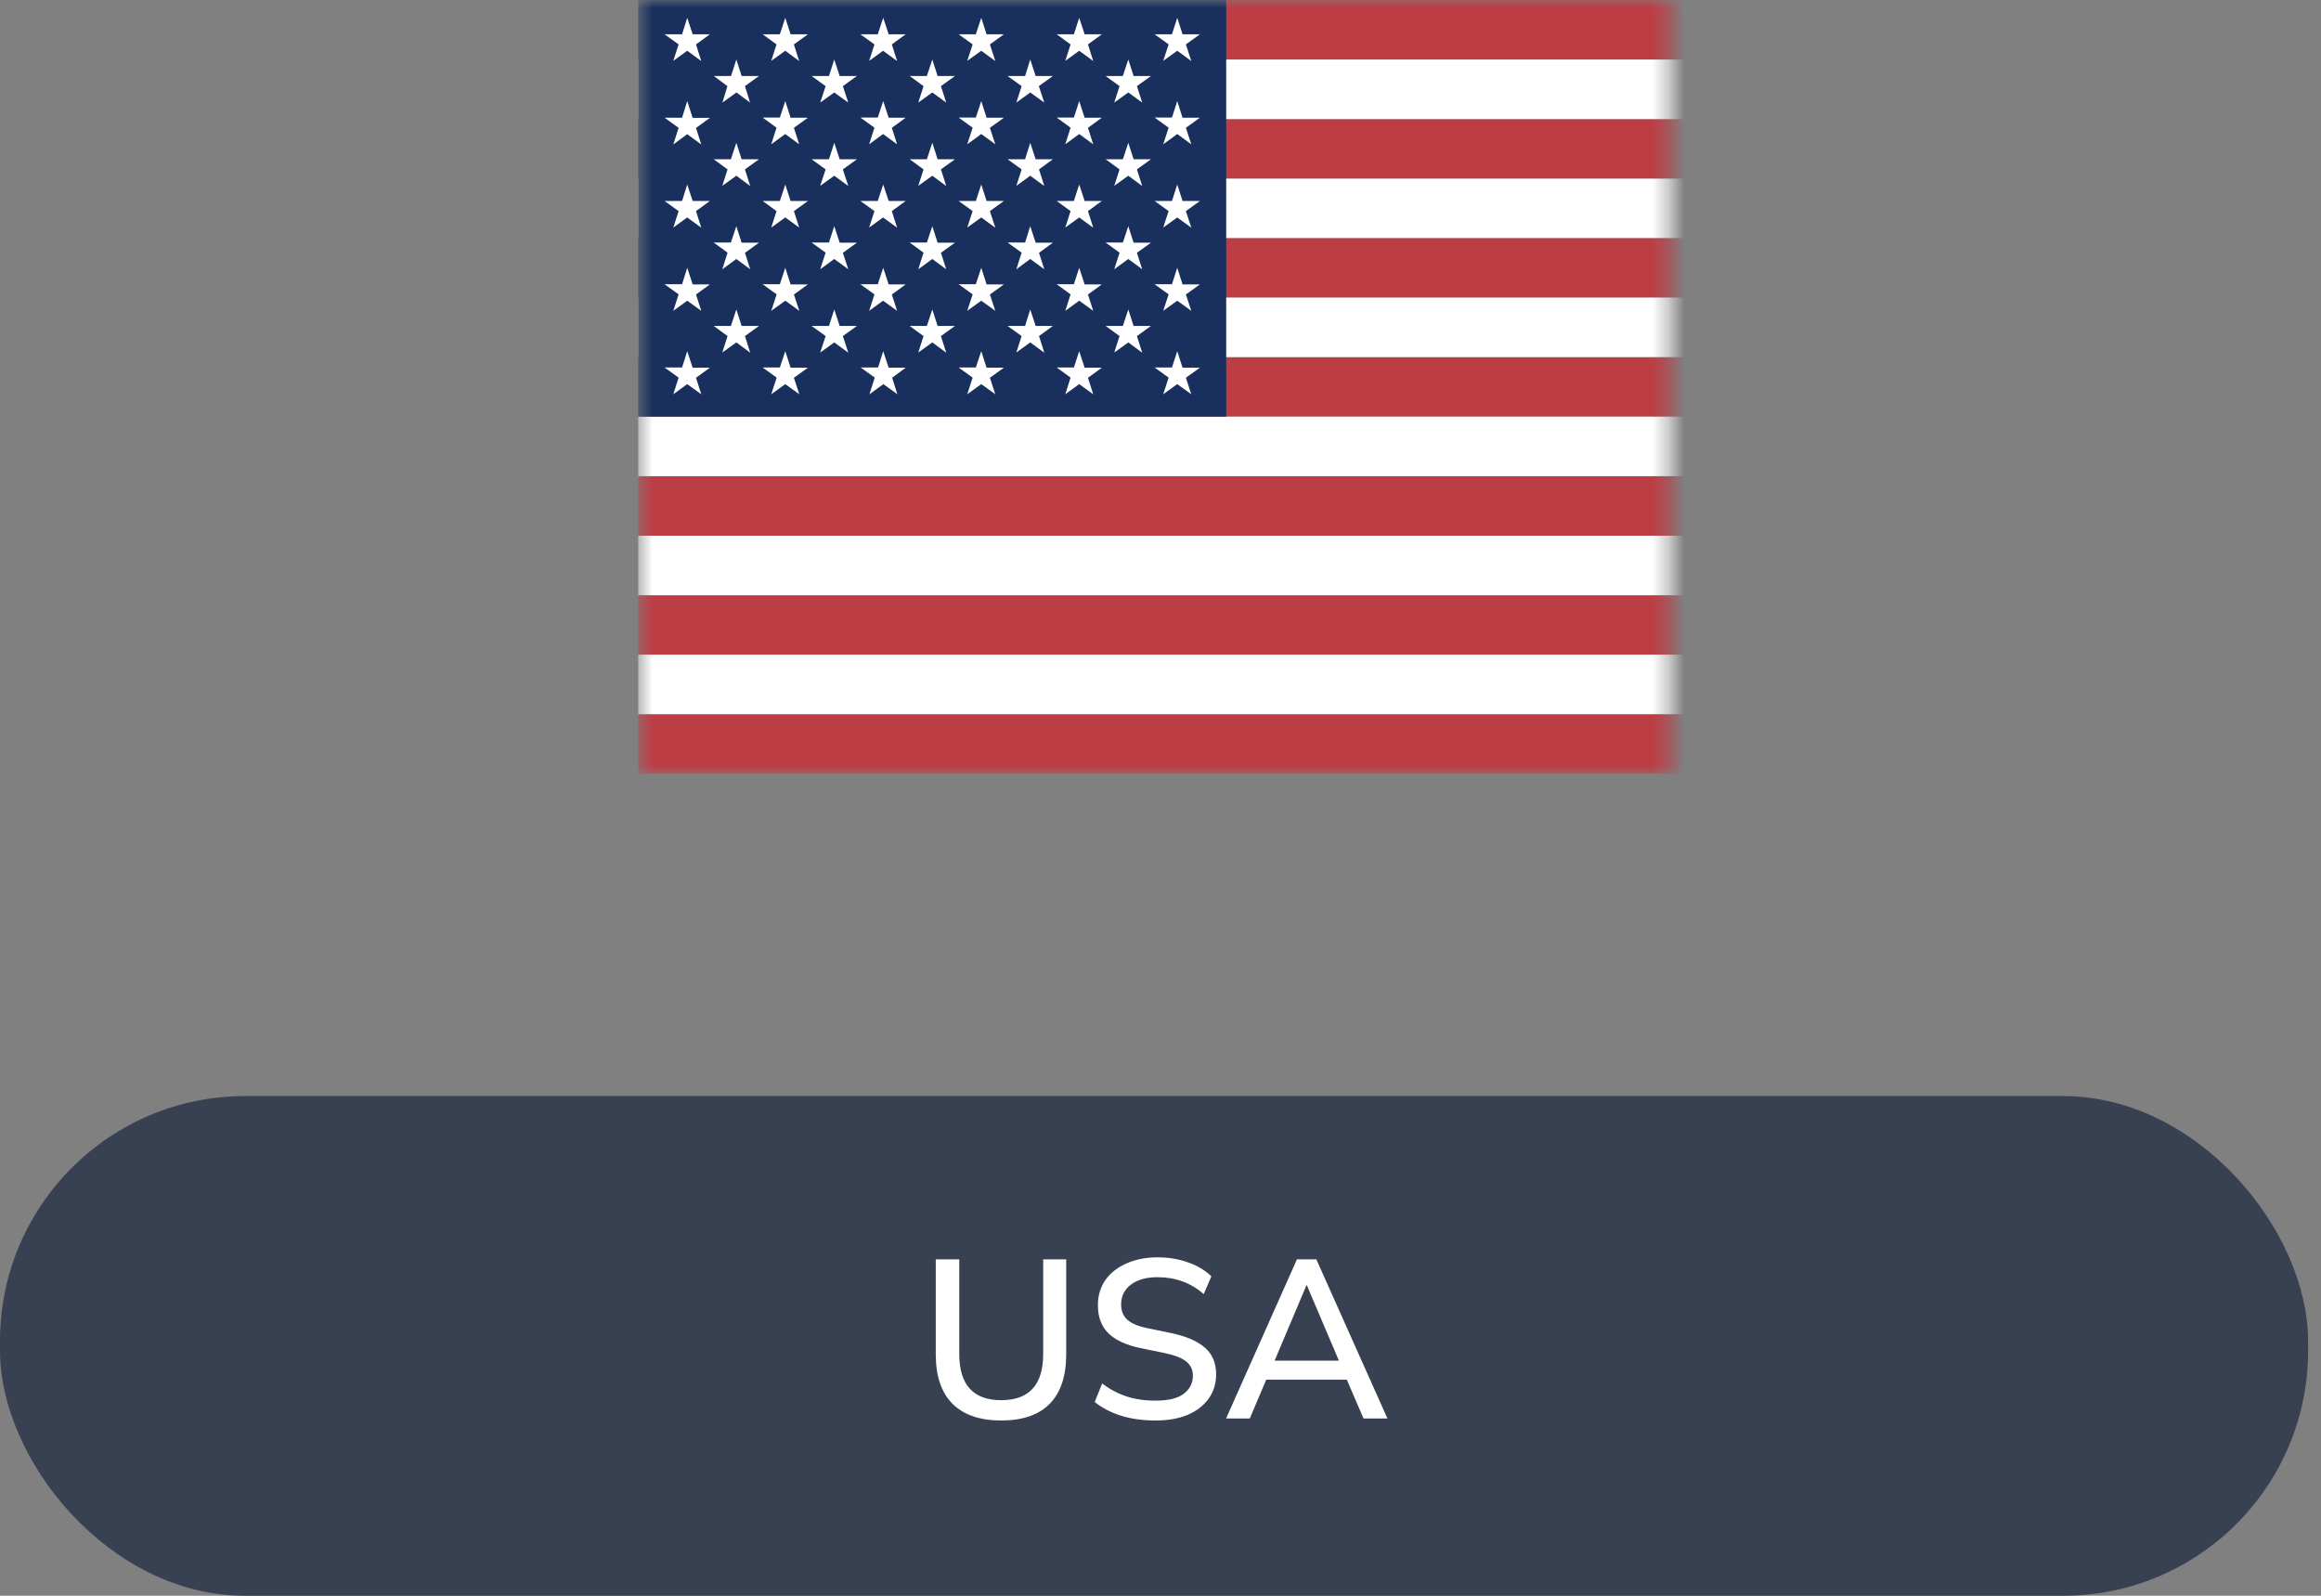
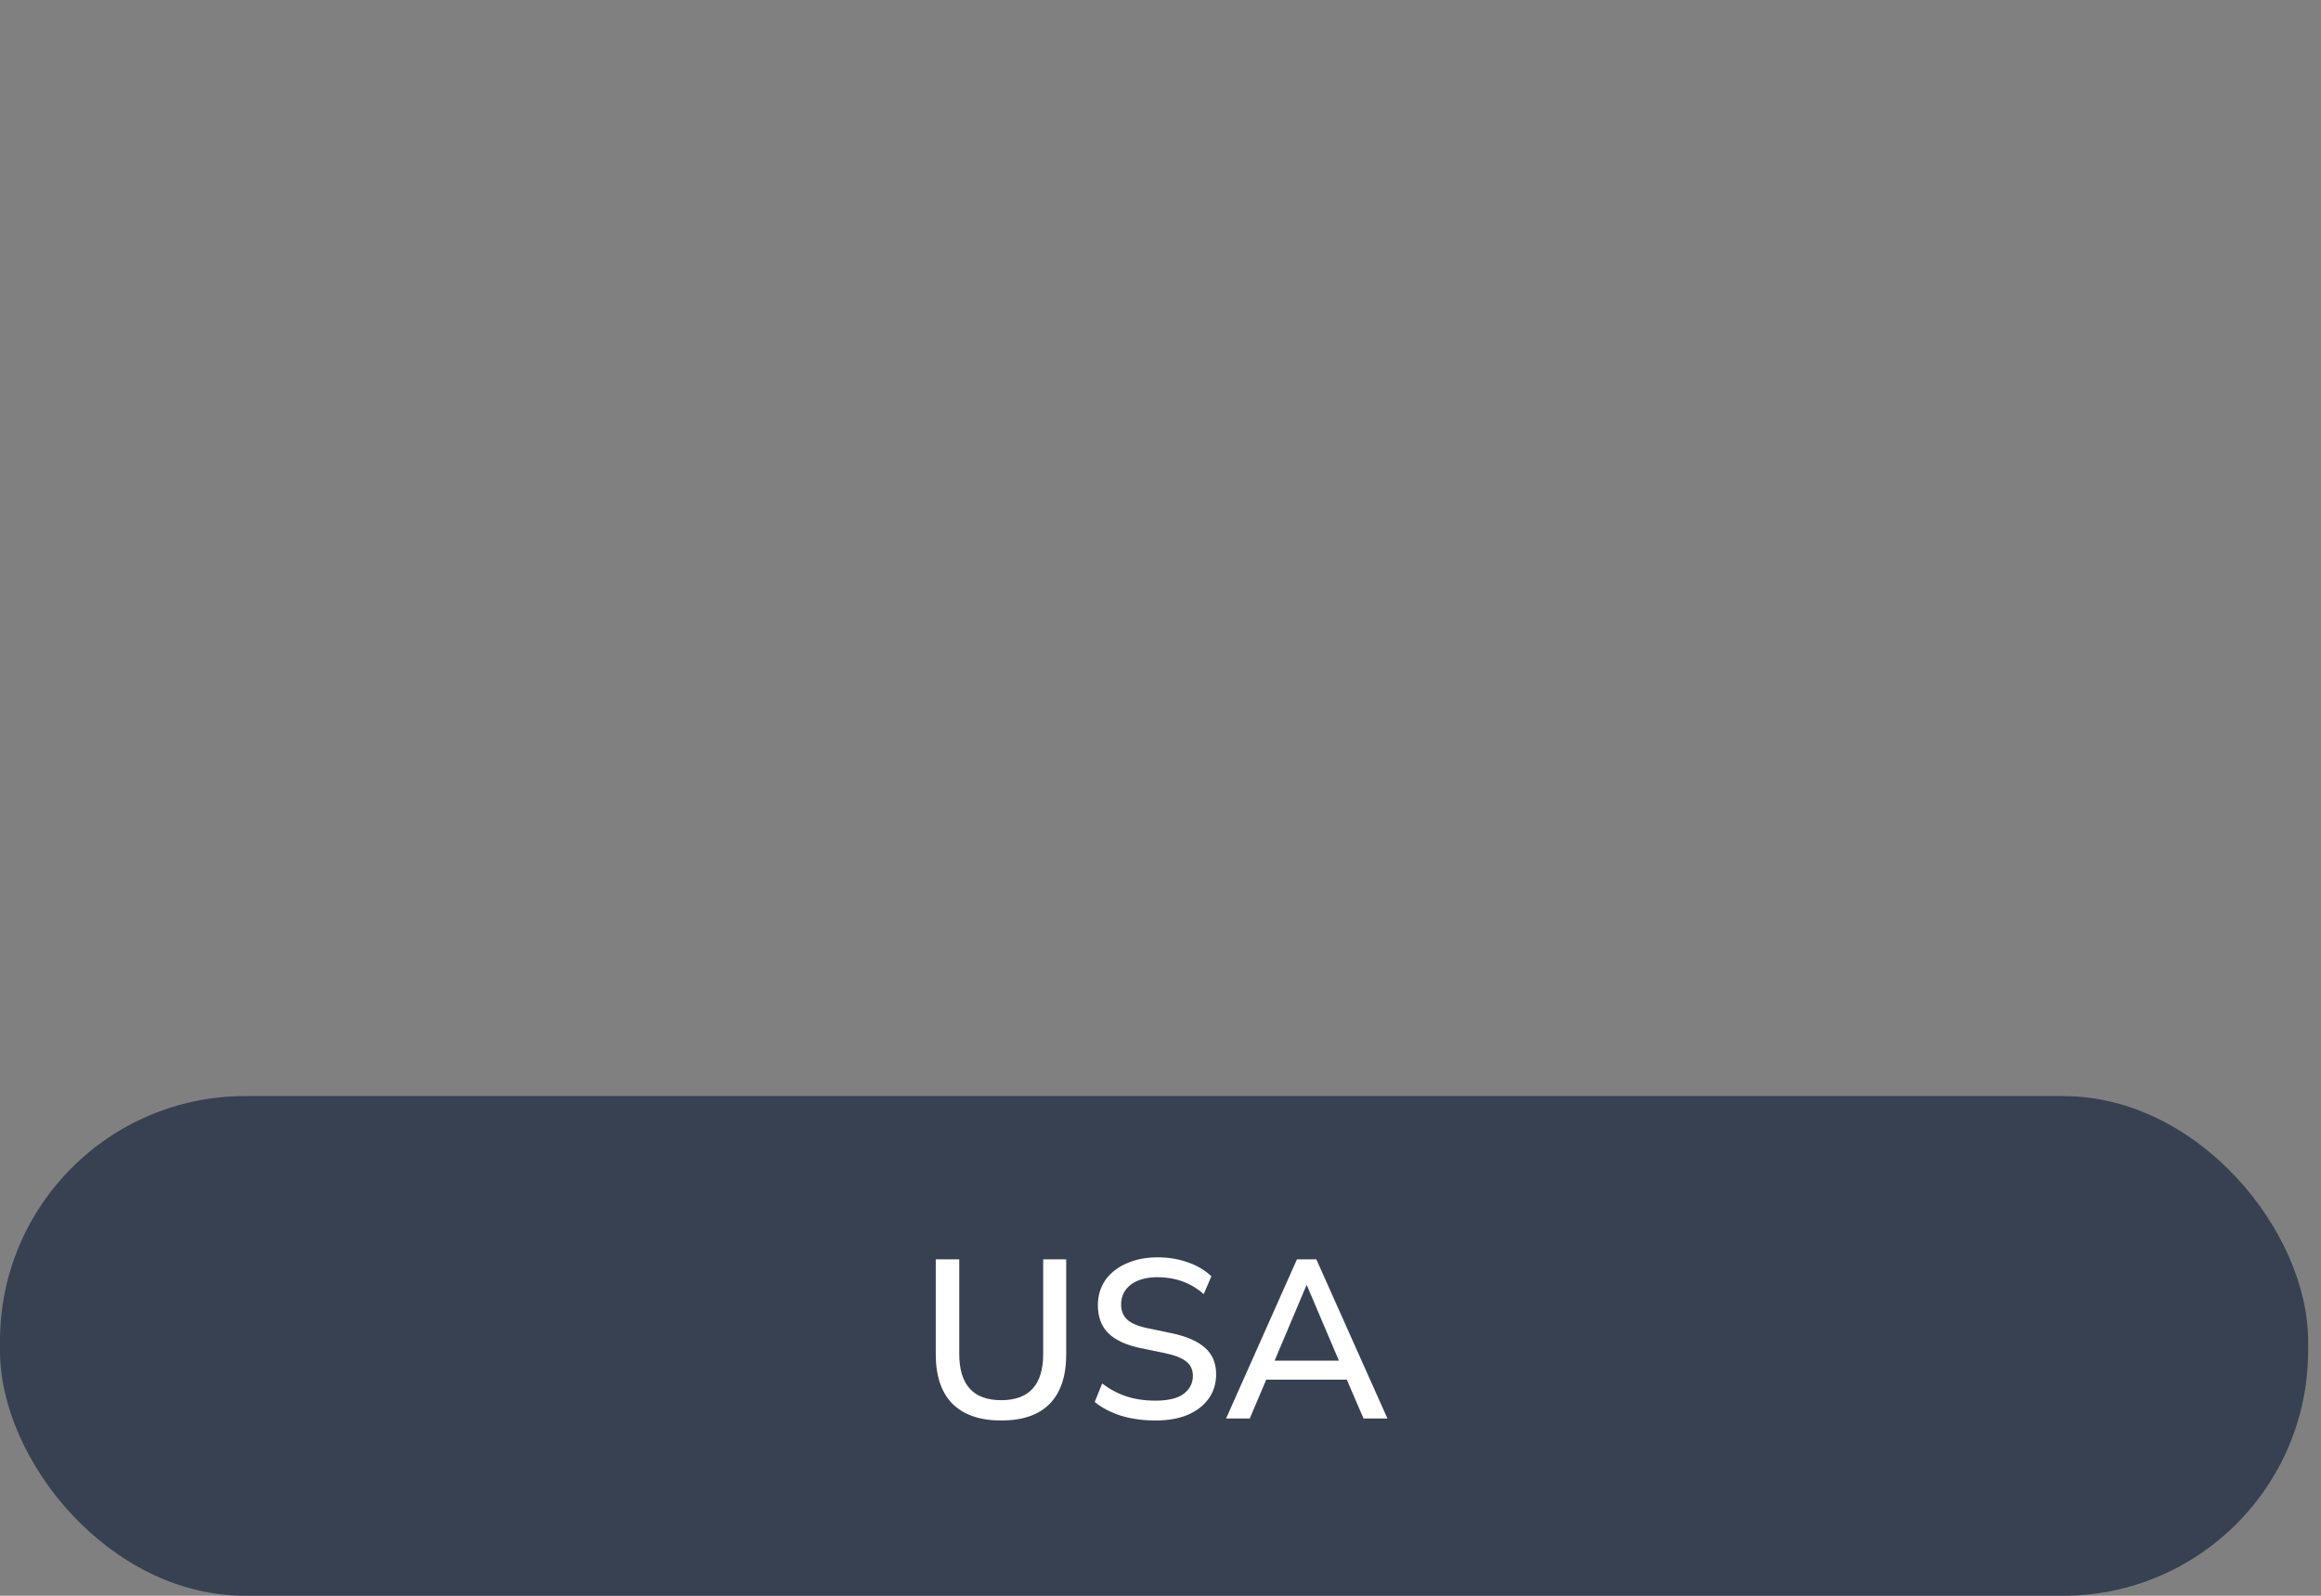
<svg xmlns="http://www.w3.org/2000/svg" width="144" height="99" viewBox="0 0 144 99" fill="none">
  <rect x="0" y="0" width="144" height="99" fill="#808080" stroke="none" />
  <mask id="mask0_4648_6923" style="mask-type:luminance" maskUnits="userSpaceOnUse" x="39" y="0" width="65" height="48">
-     <path d="M39.598 0H103.601V48H39.598V0Z" fill="white" />
-   </mask>
+     </mask>
  <g mask="url(#mask0_4648_6923)">
    <path fill-rule="evenodd" clip-rule="evenodd" d="M39.598 0H130.798V3.694H39.598V0ZM39.598 7.388H130.798V11.081H39.598V7.388ZM39.598 14.766H130.798V18.469H39.598V14.766ZM39.598 22.153H130.798V25.847H39.598V22.153ZM39.598 29.541H130.798V33.234H39.598V29.541ZM39.598 36.919H130.798V40.612H39.598V36.919ZM39.598 44.306H130.798V48H39.598V44.306Z" fill="#BD3D44" />
-     <path fill-rule="evenodd" clip-rule="evenodd" d="M39.598 3.695H130.798V7.389H39.598V3.695ZM39.598 11.083H130.798V14.767H39.598V11.083ZM39.598 18.461H130.798V22.155H39.598V18.461ZM39.598 25.848H130.798V29.542H39.598V25.848ZM39.598 33.236H130.798V36.93H39.598V33.236ZM39.598 40.614H130.798V44.308H39.598V40.614Z" fill="white" />
-     <path fill-rule="evenodd" clip-rule="evenodd" d="M39.598 0H76.076V25.847H39.598V0Z" fill="#192F5D" />
    <path fill-rule="evenodd" clip-rule="evenodd" d="M42.637 1.105L42.974 2.127H44.043L43.181 2.755L43.509 3.787L42.637 3.149L41.774 3.777L42.102 2.755L41.23 2.127H42.318L42.637 1.105ZM48.721 1.105L49.049 2.127H50.127L49.255 2.755L49.584 3.787L48.721 3.149L47.849 3.777L48.177 2.755L47.315 2.127H48.384L48.721 1.105ZM54.796 1.105L55.134 2.127H56.193L55.331 2.755L55.659 3.787L54.787 3.149L53.924 3.777L54.252 2.755L53.38 2.127H54.459L54.796 1.105ZM60.88 1.105L61.209 2.127H62.287L61.415 2.755L61.752 3.787L60.88 3.149L60.009 3.777L60.346 2.755L59.474 2.127H60.543L60.88 1.105ZM66.956 1.105L67.293 2.127H68.362L67.499 2.755L67.827 3.787L66.956 3.149L66.093 3.777L66.421 2.755L65.559 2.127H66.627L66.956 1.105ZM73.04 1.105L73.368 2.127H74.446L73.574 2.755L73.912 3.787L73.04 3.149L72.168 3.777L72.505 2.755L71.634 2.127H72.712L73.04 1.105ZM45.684 3.693L46.012 4.715H47.09L46.218 5.343L46.537 6.365L45.693 5.737L44.821 6.365L45.13 5.343L44.287 4.715H45.355L45.684 3.693ZM51.759 3.693L52.096 4.715H53.165L52.293 5.343L52.63 6.365L51.759 5.737L50.887 6.365L51.224 5.343L50.352 4.715H51.431L51.759 3.693ZM57.843 3.693L58.171 4.715H59.249L58.377 5.343L58.706 6.365L57.843 5.737L56.971 6.365L57.299 5.343L56.437 4.715H57.505L57.843 3.693ZM63.918 3.693L64.255 4.715H65.324L64.452 5.343L64.79 6.365L63.918 5.737L63.056 6.365L63.384 5.343L62.512 4.715H63.599L63.918 3.693ZM70.002 3.693L70.331 4.715H71.409L70.537 5.343L70.865 6.365L70.002 5.737L69.13 6.365L69.459 5.343L68.596 4.715H69.665L70.002 3.693ZM42.637 6.271L42.974 7.312H44.043L43.181 7.94L43.509 8.962L42.637 8.324L41.774 8.962L42.102 7.93L41.23 7.302H42.318L42.637 6.271ZM48.721 6.271L49.049 7.302H50.127L49.255 7.93L49.584 8.952L48.721 8.315L47.849 8.952L48.177 7.921L47.315 7.293H48.384L48.721 6.271ZM54.796 6.271L55.134 7.302H56.193L55.331 7.93L55.659 8.952L54.787 8.315L53.924 8.952L54.252 7.921L53.38 7.293H54.459L54.796 6.271ZM60.88 6.271L61.209 7.302H62.287L61.415 7.93L61.752 8.952L60.88 8.315L60.009 8.952L60.346 7.921L59.474 7.293H60.543L60.88 6.271ZM66.956 6.271L67.293 7.302H68.362L67.499 7.93L67.827 8.952L66.956 8.315L66.093 8.952L66.421 7.921L65.559 7.293H66.627L66.956 6.271ZM73.04 6.271L73.368 7.302H74.446L73.574 7.93L73.912 8.952L73.04 8.315L72.168 8.952L72.505 7.921L71.634 7.293H72.712L73.04 6.271ZM45.684 8.859L46.012 9.88H47.09L46.218 10.509L46.546 11.54L45.684 10.902L44.812 11.53L45.14 10.509L44.277 9.88H45.346L45.684 8.859ZM51.759 8.859L52.096 9.88H53.165L52.293 10.509L52.63 11.54L51.759 10.902L50.887 11.53L51.224 10.509L50.352 9.88H51.431L51.759 8.859ZM57.843 8.859L58.171 9.88H59.249L58.377 10.509L58.706 11.54L57.843 10.902L56.971 11.53L57.299 10.509L56.437 9.88H57.505L57.843 8.859ZM63.918 8.859L64.255 9.88H65.324L64.462 10.509L64.79 11.54L63.918 10.902L63.056 11.53L63.384 10.509L62.512 9.88H63.599L63.918 8.859ZM70.002 8.859L70.331 9.88H71.409L70.537 10.509L70.865 11.54L70.002 10.902L69.13 11.53L69.459 10.509L68.596 9.88H69.665L70.002 8.859ZM42.637 11.446L42.974 12.468H44.043L43.181 13.096L43.509 14.127L42.637 13.49L41.774 14.118L42.102 13.096L41.23 12.468H42.318L42.637 11.446ZM48.721 11.446L49.049 12.468H50.127L49.255 13.096L49.584 14.118L48.721 13.49L47.849 14.118L48.177 13.096L47.315 12.468H48.384L48.721 11.446ZM54.796 11.446L55.134 12.468H56.193L55.331 13.096L55.659 14.127L54.787 13.49L53.924 14.118L54.252 13.096L53.38 12.468H54.459L54.796 11.446ZM60.88 11.446L61.209 12.468H62.287L61.415 13.096L61.752 14.127L60.88 13.49L60.009 14.118L60.346 13.096L59.474 12.468H60.543L60.88 11.446ZM66.956 11.446L67.293 12.468H68.362L67.499 13.096L67.827 14.127L66.956 13.49L66.093 14.118L66.421 13.096L65.559 12.468H66.627L66.956 11.446ZM73.04 11.446L73.368 12.468H74.446L73.574 13.096L73.912 14.127L73.04 13.49L72.168 14.118L72.505 13.096L71.634 12.468H72.712L73.04 11.446ZM45.684 14.034L46.012 15.056H47.09L46.218 15.684L46.546 16.706L45.684 16.068L44.812 16.706L45.14 15.674L44.277 15.046H45.346L45.684 14.034ZM51.759 14.034L52.096 15.056H53.165L52.293 15.684L52.63 16.706L51.759 16.068L50.887 16.706L51.224 15.674L50.352 15.046H51.431L51.759 14.034ZM57.843 14.034L58.171 15.056H59.249L58.377 15.684L58.706 16.706L57.843 16.068L56.971 16.706L57.299 15.674L56.437 15.046H57.505L57.843 14.034ZM63.918 14.034L64.255 15.056H65.324L64.462 15.684L64.79 16.706L63.918 16.068L63.056 16.706L63.384 15.674L62.512 15.046H63.599L63.918 14.034ZM70.002 14.034L70.331 15.056H71.409L70.537 15.684L70.865 16.706L70.002 16.068L69.13 16.706L69.459 15.674L68.596 15.046H69.665L70.002 14.034ZM42.637 16.612L42.974 17.643H44.043L43.181 18.271L43.509 19.284L42.637 18.655L41.774 19.284L42.102 18.262L41.23 17.634H42.318L42.637 16.612ZM48.721 16.612L49.049 17.643H50.127L49.255 18.271L49.593 19.284L48.721 18.655L47.849 19.284L48.187 18.262L47.315 17.634H48.384L48.721 16.612ZM54.796 16.612L55.134 17.643H56.193L55.331 18.271L55.659 19.284L54.787 18.655L53.924 19.284L54.252 18.262L53.38 17.634H54.459L54.796 16.612ZM60.88 16.612L61.209 17.643H62.287L61.415 18.271L61.752 19.284L60.88 18.655L60.009 19.284L60.346 18.262L59.474 17.634H60.543L60.88 16.612ZM66.956 16.612L67.293 17.643H68.362L67.499 18.271L67.827 19.284L66.956 18.655L66.093 19.284L66.421 18.262L65.559 17.634H66.627L66.956 16.612ZM73.04 16.612L73.368 17.643H74.446L73.574 18.271L73.912 19.284L73.04 18.655L72.168 19.284L72.505 18.262L71.634 17.634H72.712L73.04 16.612ZM45.684 19.199L46.012 20.221H47.09L46.218 20.849L46.546 21.881L45.684 21.243L44.812 21.871L45.14 20.849L44.277 20.221H45.346L45.684 19.199ZM51.759 19.199L52.096 20.221H53.165L52.293 20.849L52.63 21.881L51.759 21.243L50.887 21.871L51.224 20.849L50.352 20.221H51.431L51.759 19.199ZM57.843 19.199L58.171 20.221H59.249L58.377 20.849L58.706 21.881L57.843 21.243L56.971 21.871L57.299 20.849L56.437 20.221H57.505L57.843 19.199ZM63.918 19.199L64.255 20.221H65.324L64.462 20.849L64.79 21.881L63.918 21.243L63.056 21.871L63.384 20.849L62.512 20.221H63.599L63.918 19.199ZM70.002 19.199L70.331 20.221H71.409L70.537 20.849L70.865 21.881L70.002 21.243L69.13 21.871L69.459 20.849L68.596 20.221H69.665L70.002 19.199ZM42.637 21.787L42.974 22.809H44.043L43.181 23.437L43.509 24.459L42.637 23.831L41.774 24.459L42.102 23.427L41.23 22.799H42.318L42.637 21.787ZM48.721 21.787L49.049 22.809H50.127L49.255 23.437L49.593 24.459L48.721 23.831L47.849 24.459L48.187 23.427L47.315 22.799H48.384L48.721 21.787ZM54.796 21.787L55.134 22.809H56.193L55.349 23.437L55.677 24.459L54.806 23.831L53.943 24.459L54.271 23.427L53.399 22.799H54.477L54.796 21.787ZM60.88 21.787L61.209 22.809H62.287L61.415 23.437L61.752 24.459L60.88 23.831L60.009 24.459L60.346 23.427L59.474 22.799H60.543L60.88 21.787ZM66.956 21.787L67.293 22.809H68.362L67.499 23.437L67.827 24.459L66.956 23.831L66.093 24.459L66.421 23.427L65.559 22.799H66.627L66.956 21.787ZM73.04 21.787L73.368 22.809H74.446L73.574 23.437L73.912 24.459L73.04 23.831L72.168 24.459L72.505 23.427L71.634 22.799H72.712L73.04 21.787Z" fill="white" />
  </g>
  <rect y="68" width="143.2" height="31" rx="15.2" fill="#374151" />
  <path d="M62.117 88.126C60.801 88.126 59.794 87.781 59.093 87.09C58.403 86.39 58.057 85.368 58.057 84.024V78.13H59.514V83.996C59.514 85.909 60.382 86.866 62.117 86.866C63.853 86.866 64.722 85.909 64.722 83.996V78.13H66.15V84.024C66.15 85.368 65.809 86.39 65.127 87.09C64.446 87.781 63.443 88.126 62.117 88.126ZM71.685 88.126C70.91 88.126 70.201 88.028 69.557 87.832C68.913 87.627 68.367 87.342 67.919 86.978L68.381 85.83C68.848 86.185 69.347 86.451 69.879 86.628C70.411 86.805 71.013 86.894 71.685 86.894C72.478 86.894 73.062 86.754 73.435 86.474C73.818 86.185 74.009 85.811 74.009 85.354C74.009 84.981 73.874 84.687 73.603 84.472C73.332 84.248 72.88 84.071 72.245 83.94L70.747 83.632C69.86 83.445 69.198 83.137 68.759 82.708C68.33 82.279 68.115 81.7 68.115 80.972C68.115 80.384 68.269 79.866 68.577 79.418C68.894 78.97 69.333 78.625 69.893 78.382C70.453 78.13 71.097 78.004 71.825 78.004C72.497 78.004 73.118 78.107 73.687 78.312C74.266 78.508 74.756 78.797 75.157 79.18L74.681 80.286C73.888 79.586 72.931 79.236 71.811 79.236C71.12 79.236 70.57 79.39 70.159 79.698C69.758 80.006 69.557 80.417 69.557 80.93C69.557 81.322 69.683 81.635 69.935 81.868C70.187 82.101 70.607 82.279 71.195 82.4L72.679 82.708C73.612 82.904 74.308 83.207 74.765 83.618C75.222 84.019 75.451 84.565 75.451 85.256C75.451 85.835 75.297 86.339 74.989 86.768C74.681 87.197 74.247 87.533 73.687 87.776C73.127 88.009 72.46 88.126 71.685 88.126ZM76.069 88L80.465 78.13H81.669L86.079 88H84.595L83.559 85.592H78.561L77.539 88H76.069ZM81.053 79.74L79.079 84.416H83.069L81.081 79.74H81.053Z" fill="white" />
</svg>